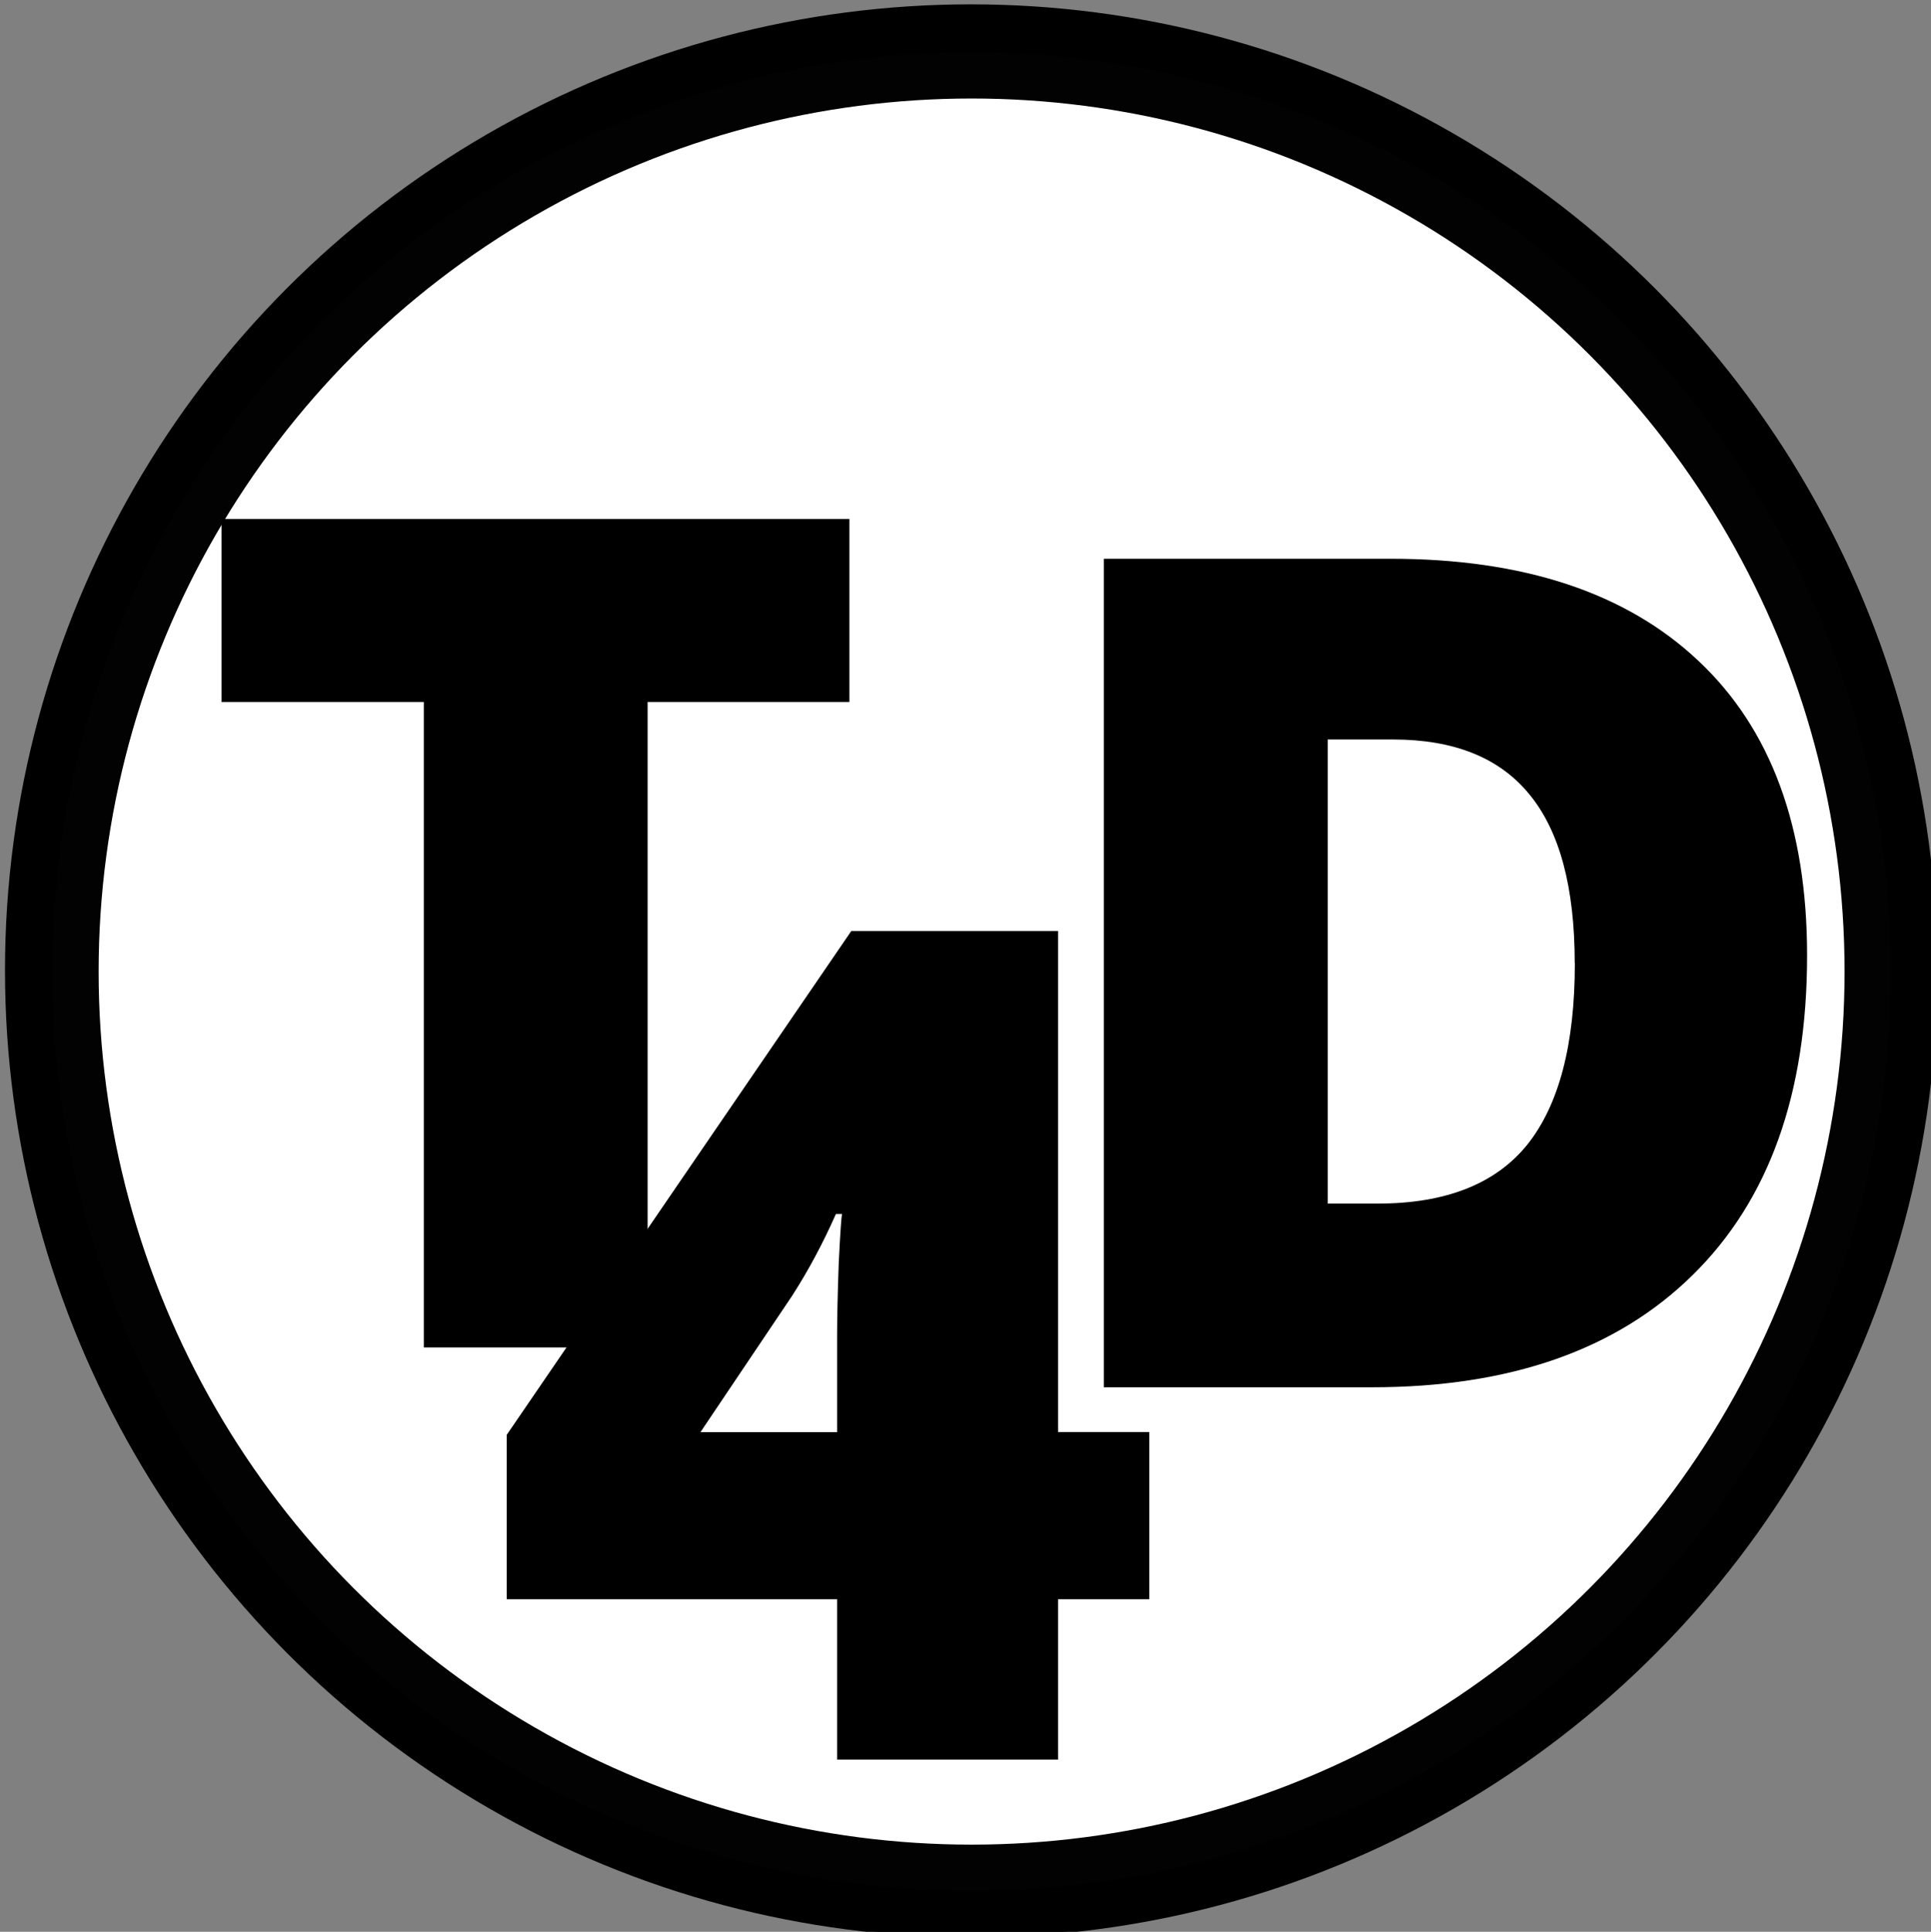
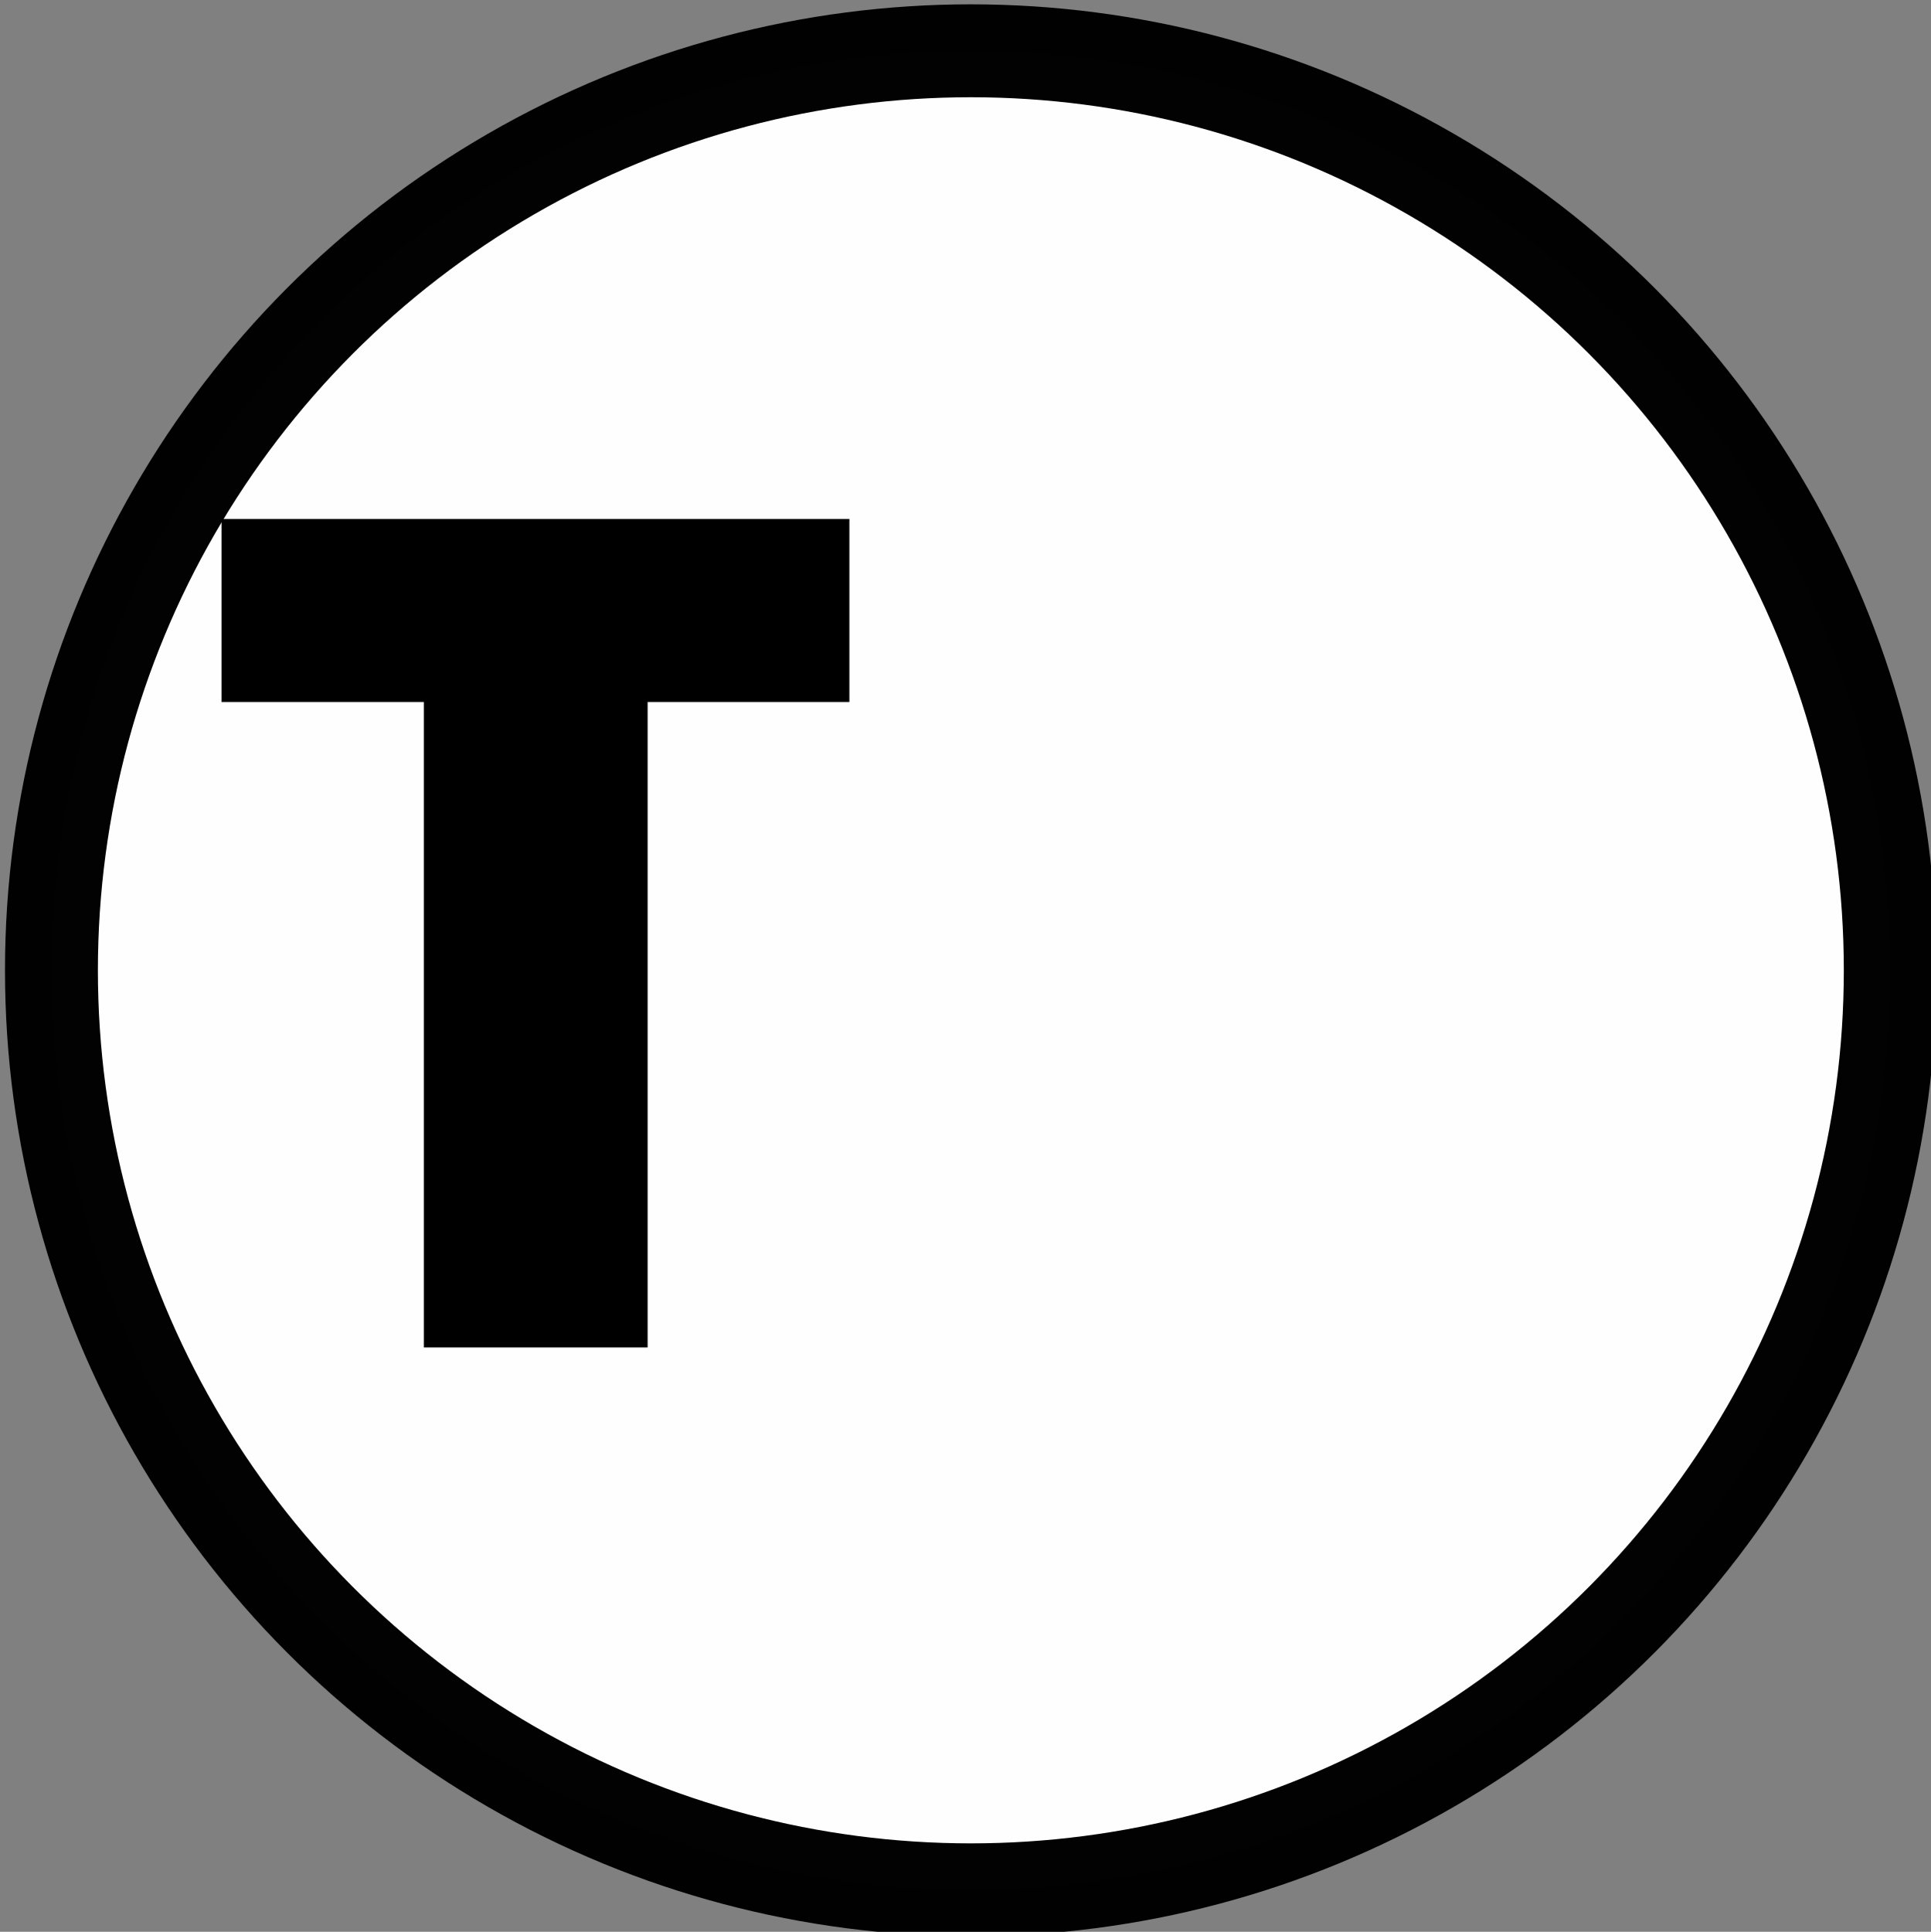
<svg xmlns="http://www.w3.org/2000/svg" id="svg8" version="1.1" viewBox="0 0 17.61 17.615" height="17.615mm" width="17.61mm">
  <rect x="0" y="0" width="17.61" height="17.615" fill="#808080" stroke="none" />
  <defs id="defs2">
    <linearGradient id="swatch6">
      <stop style="stop-color:#000000;stop-opacity:0.009;" offset="0" id="stop6" />
    </linearGradient>
  </defs>
  <g transform="translate(-67.579,-57.915)" id="layer1" style="display:inline;opacity:1">
    <g id="g882" transform="translate(0.132)">
      <g id="g3">
        <g id="g4593" transform="matrix(0.95,0,0,0.95,3.967,2.735)" style="display:inline;opacity:1;fill:#ffffff;fill-opacity:0.99;fill-rule:nonzero;stroke:#000000;stroke-width:0.892;stroke-dasharray:none;stroke-opacity:0.989">
          <g transform="matrix(1.018,0,0,1.018,-1.278,-1.073)" id="g4598" style="fill:#ffffff;fill-opacity:0.99;fill-rule:nonzero;stroke:#000000;stroke-width:0.876;stroke-dasharray:none;stroke-opacity:0.989">
            <g id="g4603" transform="translate(0,0.015)" style="fill:#ffffff;fill-opacity:0.99;fill-rule:nonzero;stroke:#000000;stroke-width:0.876;stroke-dasharray:none;stroke-opacity:0.989">
              <circle style="opacity:1;fill:#ffffff;fill-opacity:0.99;fill-rule:nonzero;stroke:#000000;stroke-width:0.876;stroke-miterlimit:4;stroke-dasharray:none;stroke-opacity:0.989" id="path4544-9" cx="76.05" cy="67.245" r="8.67" />
-               <circle style="fill:#ffffff;fill-opacity:0.99;fill-rule:nonzero;stroke:#000000;stroke-width:0.876;stroke-miterlimit:4;stroke-dasharray:none;stroke-opacity:0.989" id="path4544" cx="76.057" cy="67.257" r="8.67" />
            </g>
          </g>
        </g>
        <g id="g4" transform="translate(-0.523,-0.096)">
          <path style="font-weight:800;font-size:10.583px;line-height:1.25;font-family:'Open Sans';-inkscape-font-specification:'Open Sans, Ultra-Bold';letter-spacing:0px;word-spacing:0px;stroke-width:0.265" d="M 73.876,70.298 H 71.835 V 64.412 H 69.99 v -1.669 h 5.726 v 1.669 h -1.84 z" id="text2" aria-label="T" />
-           <path style="font-weight:800;font-size:10.583px;line-height:1.25;font-family:'Open Sans';-inkscape-font-specification:'Open Sans, Ultra-Bold';letter-spacing:0px;word-spacing:0px;stroke-width:0.265" d="m 78.451,72.594 h -0.832 v 1.462 H 75.604 V 72.594 H 72.591 v -1.499 l 3.142,-4.594 h 1.886 v 4.568 h 0.832 z m -2.847,-1.524 v -0.878 q 0,-0.248 0.015,-0.667 0.021,-0.424 0.031,-0.444 h -0.057 q -0.176,0.398 -0.398,0.744 l -0.837,1.245 z" id="text6" aria-label="4" />
-           <path style="font-weight:800;font-size:10.583px;line-height:1.25;font-family:'Open Sans';-inkscape-font-specification:'Open Sans, Ultra-Bold';letter-spacing:0px;word-spacing:0px;stroke-width:0.265" d="m 84.45,66.723 q 0,1.891 -1.044,2.915 -1.039,1.023 -2.925,1.023 h -2.444 v -7.555 h 2.615 q 1.819,0 2.806,0.93 0.992,0.93 0.992,2.687 z m -2.119,0.072 q 0,-1.039 -0.413,-1.54 -0.408,-0.501 -1.245,-0.501 h -0.594 v 4.232 h 0.455 q 0.93,0 1.364,-0.537 0.434,-0.543 0.434,-1.654 z" id="text4" aria-label="D" />
        </g>
      </g>
    </g>
  </g>
</svg>